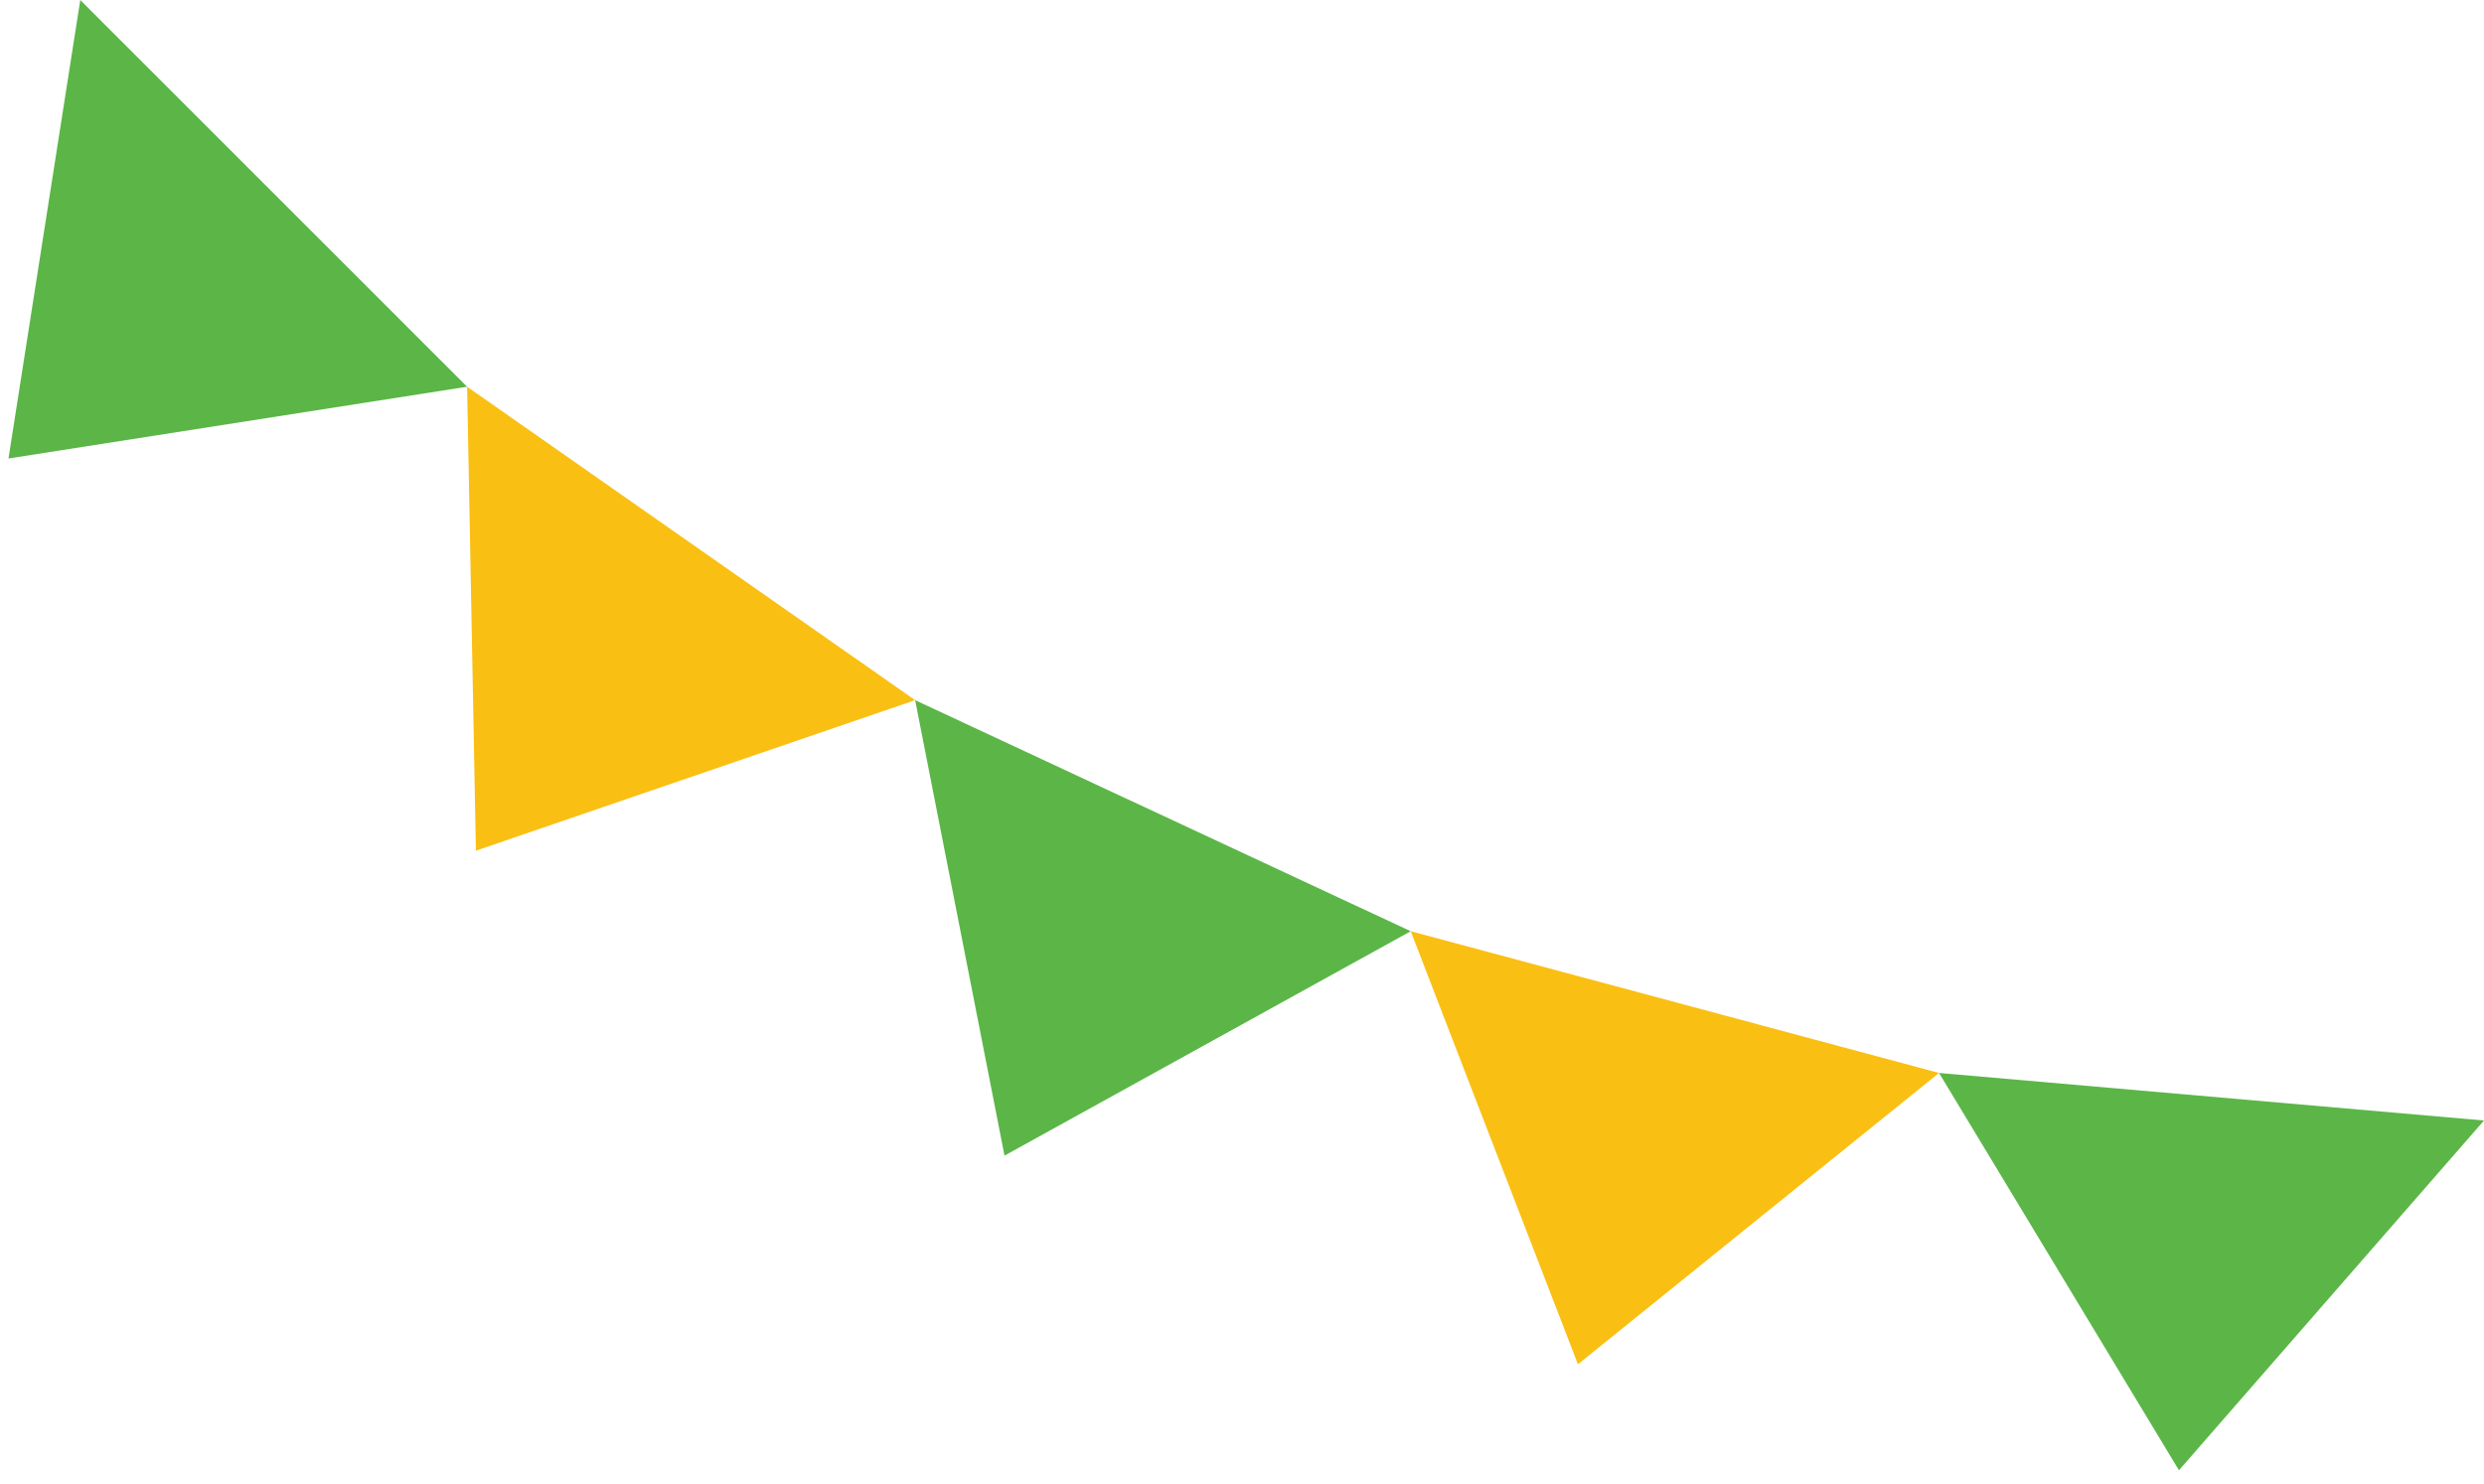
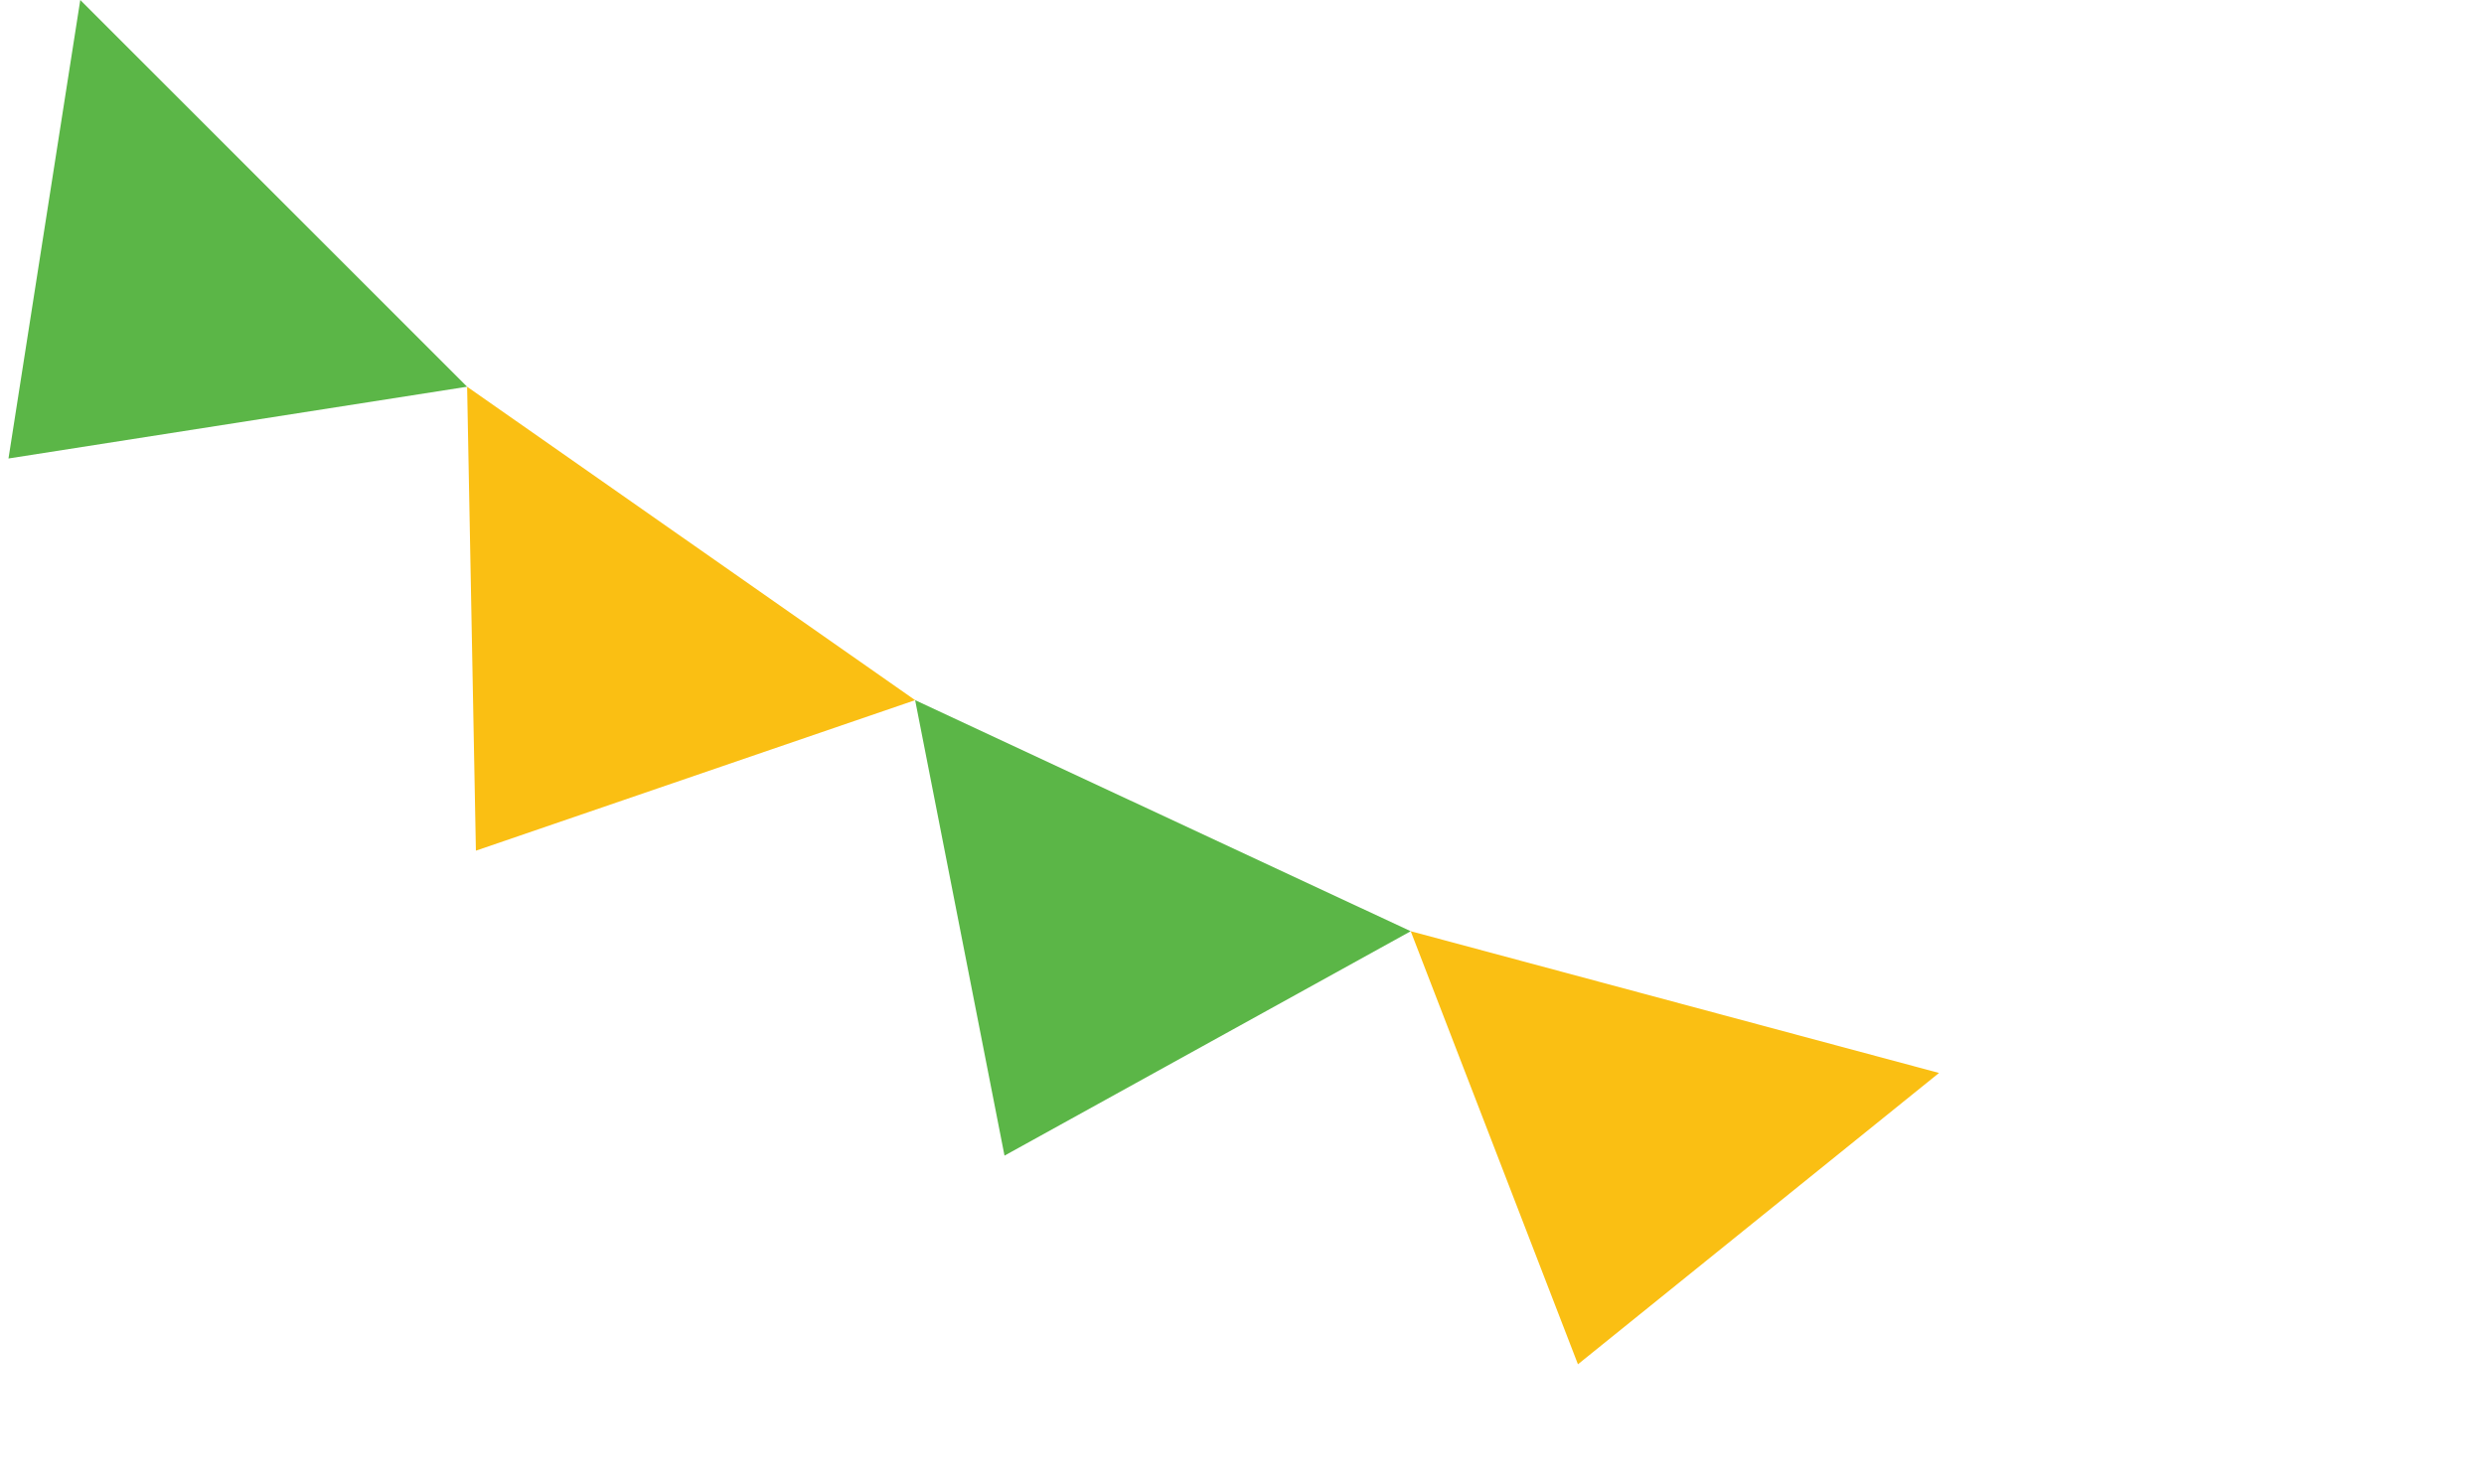
<svg xmlns="http://www.w3.org/2000/svg" width="82" height="49" viewBox="0 0 82 49" fill="none">
  <g clip-path="url(#clip0_1_467)">
    <path d="M2.65 0L0.28 15.14L15.42 12.77L2.65 0Z" fill="#5BB647" />
    <path d="M15.42 12.77L15.71 28.09L30.21 23.12L15.42 12.77Z" fill="#FABF13" />
    <path d="M30.21 23.12L33.16 38.16L46.57 30.75L30.21 23.12Z" fill="#5BB647" />
-     <path d="M64.01 35.43L71.93 48.55L82 37L64.01 35.43Z" fill="#5BB647" />
    <path d="M46.57 30.75L52.09 45.05L64.01 35.43L46.57 30.75Z" fill="#FABF13" />
  </g>
  <defs>
    <clipPath id="clip0_1_467">
      <rect width="81.72" height="48.55" fill="white" transform="translate(0.28)" />
    </clipPath>
  </defs>
</svg>